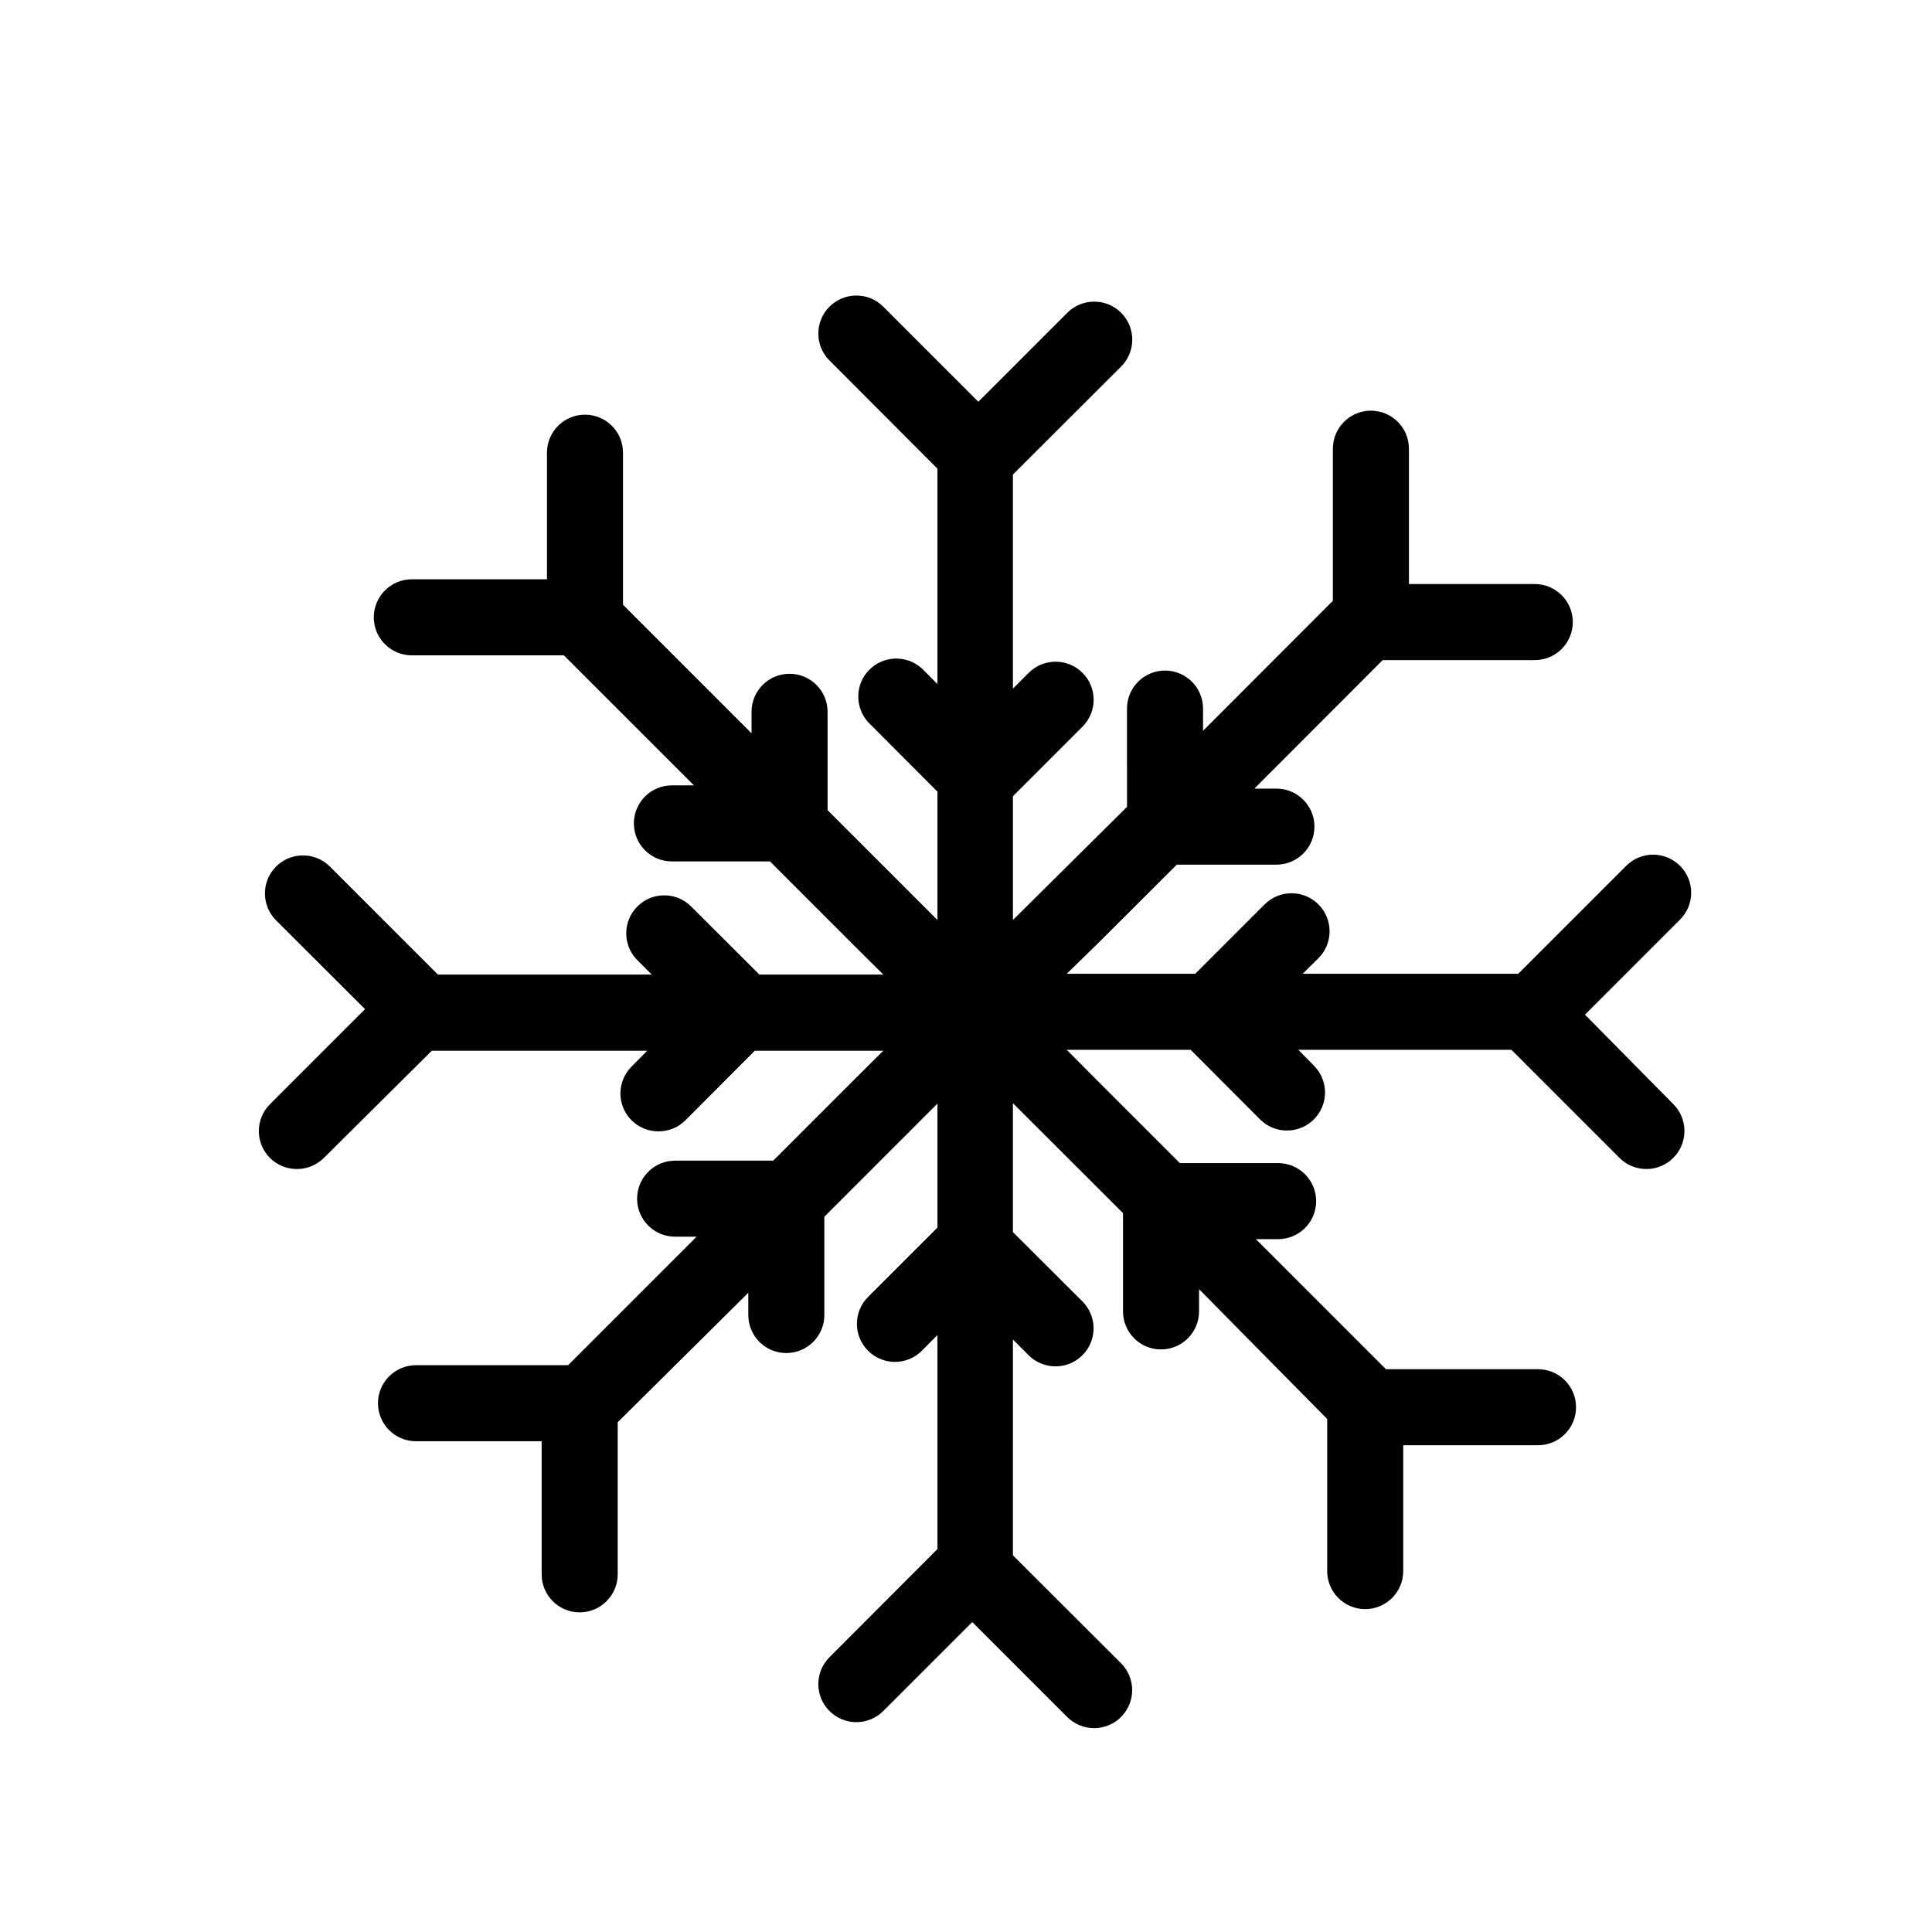
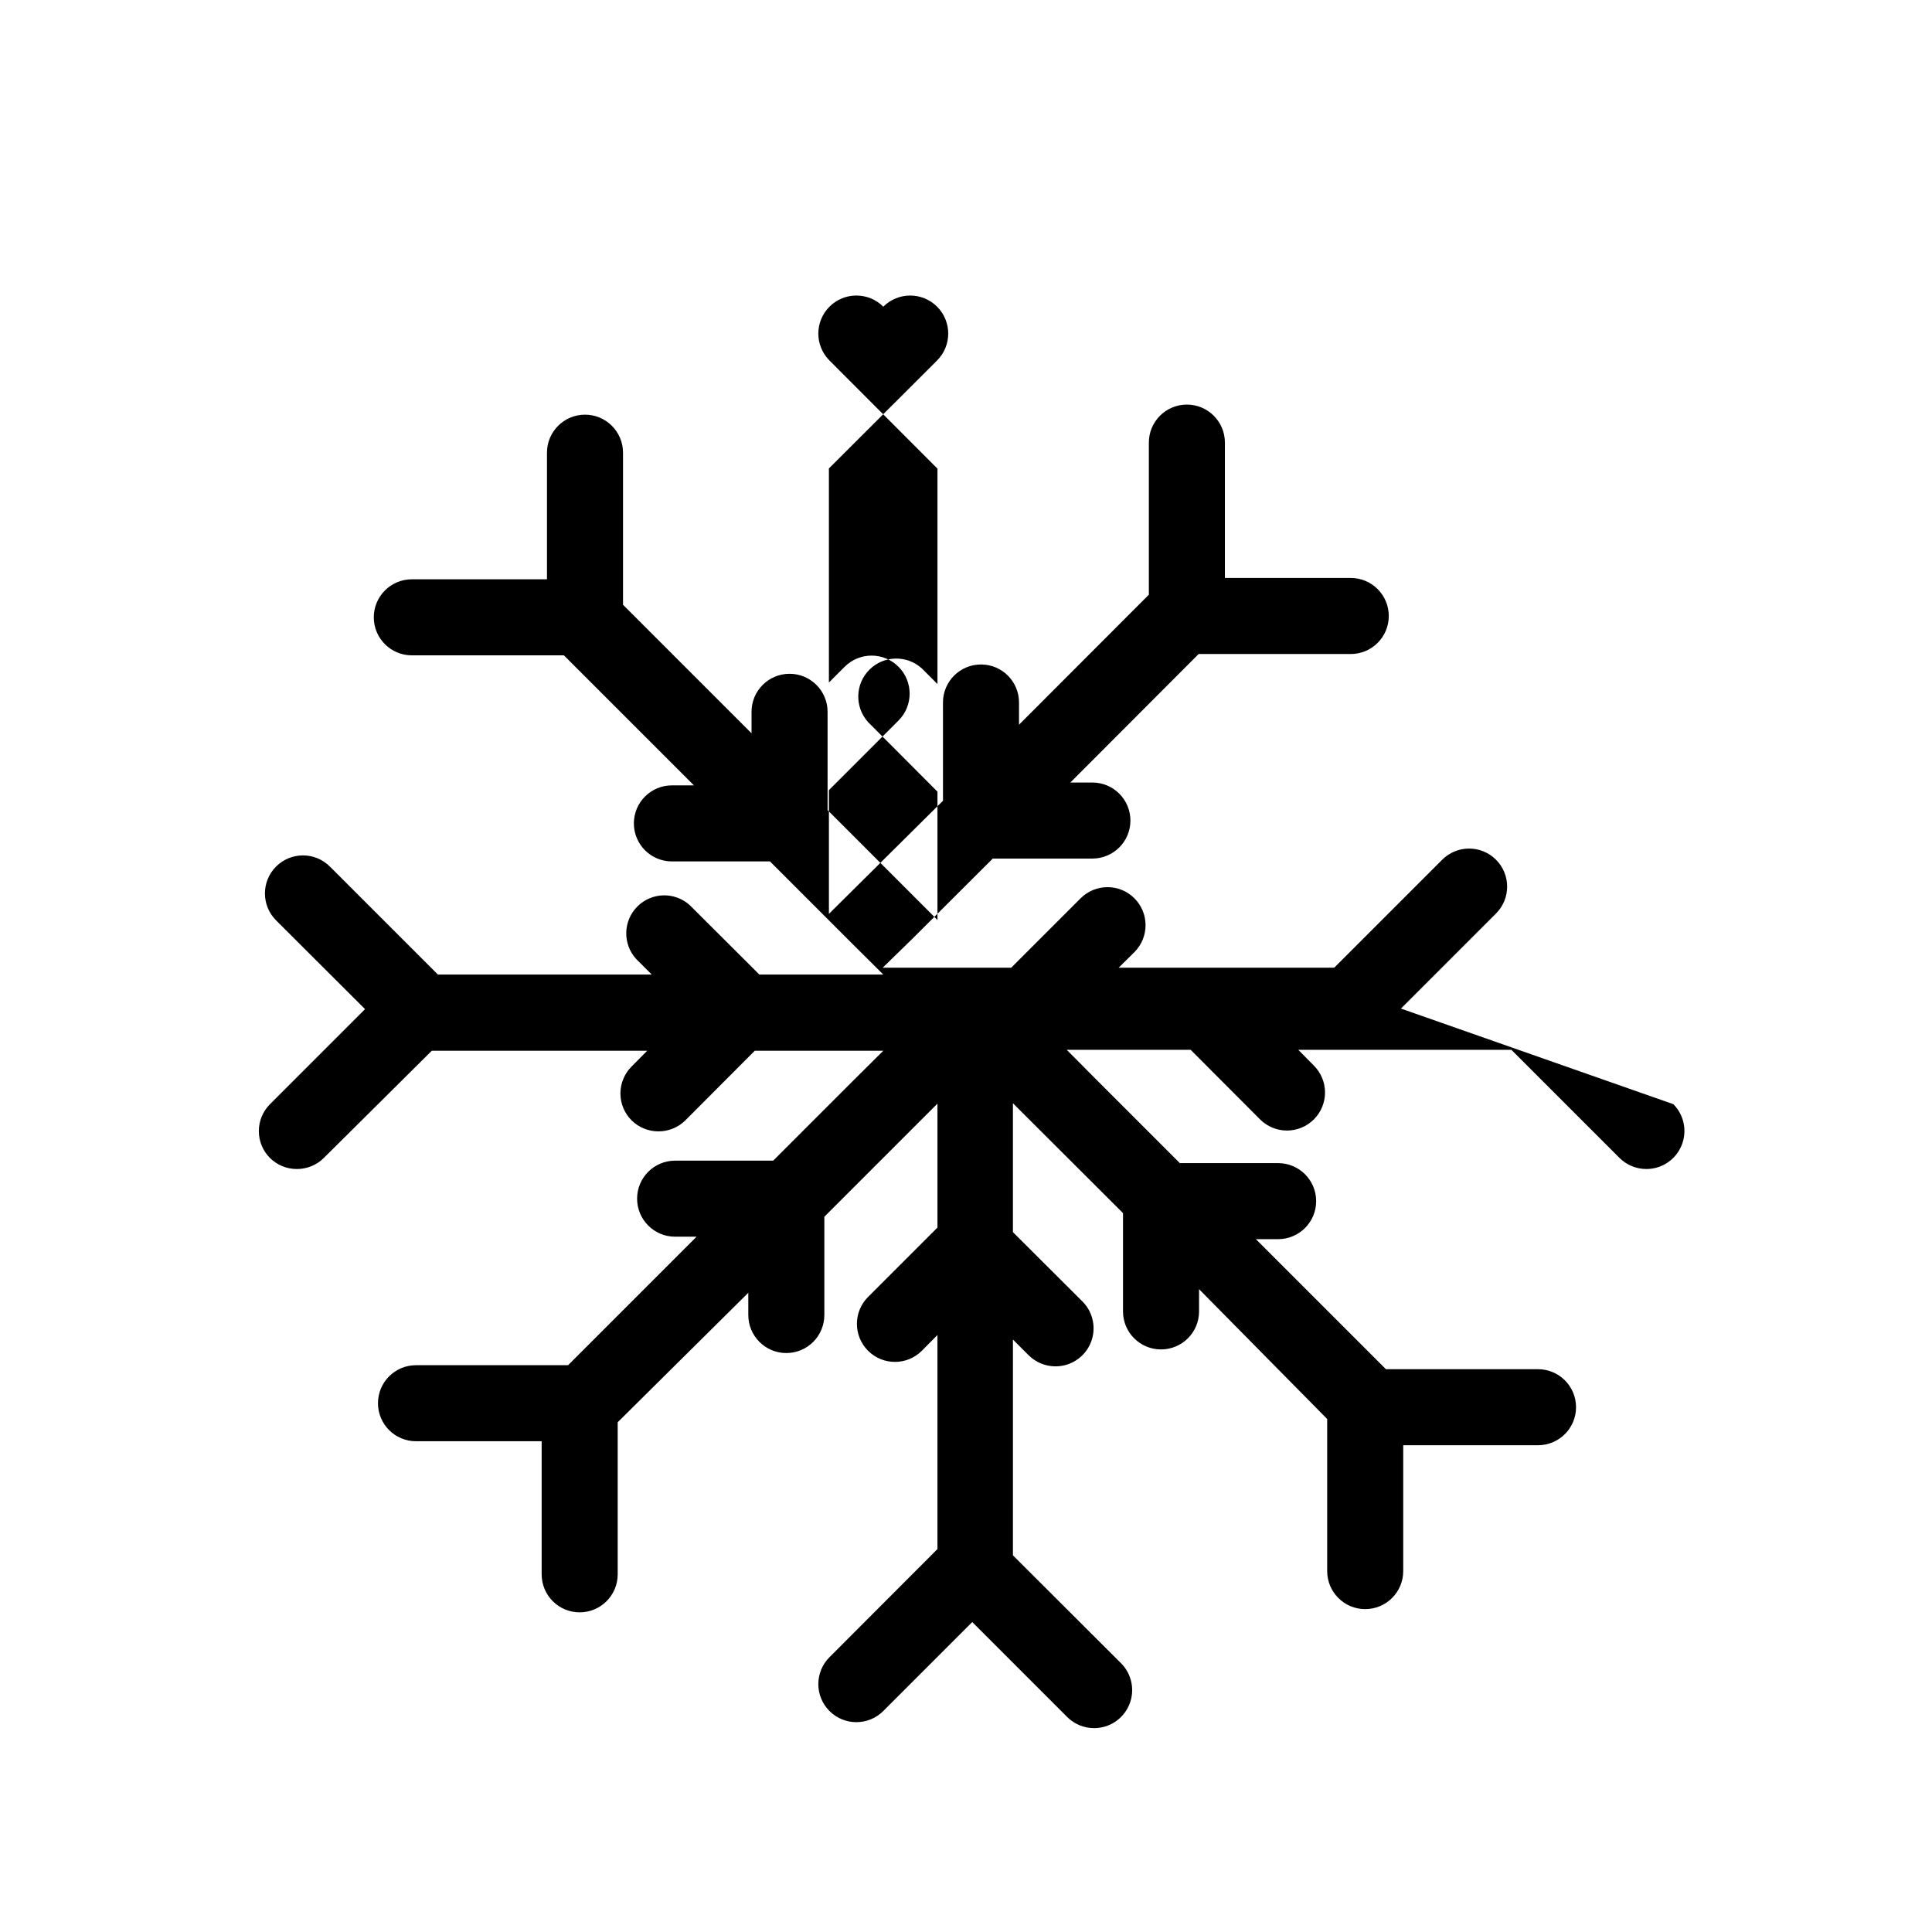
<svg xmlns="http://www.w3.org/2000/svg" fill="#000000" width="800px" height="800px" version="1.1" viewBox="144 144 512 512">
-   <path d="m587.46 436.62c2.871 2.887 3.723 7.219 2.156 10.977-1.562 3.758-5.238 6.207-9.309 6.203-2.66 0.004-5.215-1.047-7.106-2.922l-28.668-28.668h-56.477l4.133 4.18v0.004c1.891 1.891 2.957 4.453 2.957 7.129 0 2.676-1.066 5.238-2.957 7.129-1.891 1.891-4.453 2.953-7.129 2.953-2.676 0-5.238-1.062-7.129-2.953l-18.391-18.438-32.848-0.004 7.961 8.012 22.016 22.016h26.047c5.566 0 10.078 4.512 10.078 10.078 0 5.562-4.512 10.074-10.078 10.074h-5.894l34.461 34.461h40.305c5.566 0 10.078 4.512 10.078 10.078 0 5.562-4.512 10.074-10.078 10.074h-35.719v33.352c0 5.566-4.512 10.078-10.078 10.078-5.562 0-10.074-4.512-10.074-10.078v-40.305l-33.957-34.41v5.894c0 5.566-4.512 10.078-10.078 10.078-5.562 0-10.074-4.512-10.074-10.078v-26.047l-29.172-29.121v34.16l18.438 18.391h0.004c2.871 2.887 3.719 7.219 2.156 10.977-1.566 3.758-5.238 6.207-9.312 6.203-2.66 0-5.215-1.051-7.102-2.922l-4.18-4.18-0.004 57.18 28.668 28.617c2.871 2.887 3.723 7.219 2.156 10.977-1.566 3.758-5.238 6.207-9.309 6.203-2.664 0-5.215-1.051-7.106-2.922l-25.191-25.191-23.578 23.578c-3.938 3.938-10.32 3.938-14.258 0s-3.938-10.32 0-14.258l28.617-28.668v-56.727l-4.133 4.18c-3.938 3.938-10.32 3.938-14.258 0s-3.938-10.32 0-14.258l18.391-18.391v-32.848l-29.977 29.977v26.047c0 5.566-4.512 10.078-10.078 10.078-5.562 0-10.074-4.512-10.074-10.078v-5.894l-34.613 34.312v40.305c0 5.562-4.512 10.074-10.074 10.074-5.566 0-10.078-4.512-10.078-10.074v-35.27h-33.301c-5.566 0-10.074-4.508-10.074-10.074s4.508-10.078 10.074-10.078h40.305l34.059-34.059-5.695 0.004c-5.562 0-10.074-4.512-10.074-10.078 0-5.562 4.512-10.074 10.074-10.074h25.996l21.16-21.16 8.012-7.961h-34.059l-18.391 18.438h0.004c-1.902 1.887-4.477 2.938-7.156 2.922-2.66 0.004-5.211-1.047-7.102-2.922-1.891-1.887-2.957-4.453-2.957-7.129 0-2.672 1.066-5.238 2.957-7.129l4.133-4.18h-57.082l-28.617 28.414c-1.902 1.887-4.477 2.938-7.156 2.922-2.66 0.004-5.215-1.047-7.102-2.922-1.895-1.891-2.957-4.453-2.957-7.129 0-2.676 1.062-5.238 2.957-7.129l25.191-25.191-23.578-23.527c-3.938-3.938-3.938-10.32 0-14.258 3.934-3.938 10.32-3.938 14.258 0l28.617 28.617h56.676l-4.133-4.133c-3.613-3.973-3.473-10.086 0.32-13.891 3.789-3.805 9.902-3.965 13.891-0.367l18.438 18.391h32.848l-8.012-7.961-22.016-22.016h-25.996c-5.562 0-10.074-4.512-10.074-10.078 0-5.562 4.512-10.074 10.074-10.074h5.844l-34.461-34.461h-40.305c-5.562 0-10.074-4.512-10.074-10.074 0-5.566 4.512-10.078 10.074-10.078h35.82v-33.555c0-5.562 4.512-10.074 10.078-10.074s10.074 4.512 10.074 10.074v40.305l34.059 34.059v-5.691c0-5.566 4.512-10.078 10.078-10.078 5.562 0 10.074 4.512 10.074 10.078v26.047l29.121 29.121v-34.008l-18.391-18.438v-0.004c-3.598-3.988-3.438-10.098 0.367-13.891 3.805-3.793 9.918-3.93 13.891-0.316l4.133 4.133v-57.082l-28.617-28.668c-3.938-3.938-3.938-10.32 0-14.258s10.32-3.938 14.258 0l25.191 25.191 23.578-23.578c3.938-3.938 10.32-3.938 14.258 0s3.938 10.32 0 14.258l-28.668 28.617v56.727l4.18-4.18h0.004c3.938-3.938 10.32-3.938 14.258 0s3.938 10.32 0 14.258l-18.438 18.438v32.797l30.23-29.977-0.004-26.047c0-5.562 4.512-10.074 10.074-10.074 5.566 0 10.078 4.512 10.078 10.074v5.894l34.41-34.461v-40.305c0-5.562 4.512-10.074 10.074-10.074 5.566 0 10.078 4.512 10.078 10.074v35.871h33.352c5.566 0 10.078 4.512 10.078 10.078s-4.512 10.078-10.078 10.078h-40.305l-34.008 34.059h5.844v-0.004c5.566 0 10.078 4.512 10.078 10.078 0 5.562-4.512 10.074-10.078 10.074h-26.398l-21.211 21.16-7.961 7.758h34.059l18.391-18.391v0.004c3.938-3.938 10.32-3.938 14.258 0s3.938 10.32 0 14.258l-4.18 4.133 57.129-0.004 28.617-28.617v0.004c3.938-3.938 10.32-3.938 14.258 0s3.938 10.32 0 14.258l-25.191 25.191z" />
+   <path d="m587.46 436.62c2.871 2.887 3.723 7.219 2.156 10.977-1.562 3.758-5.238 6.207-9.309 6.203-2.66 0.004-5.215-1.047-7.106-2.922l-28.668-28.668h-56.477l4.133 4.18v0.004c1.891 1.891 2.957 4.453 2.957 7.129 0 2.676-1.066 5.238-2.957 7.129-1.891 1.891-4.453 2.953-7.129 2.953-2.676 0-5.238-1.062-7.129-2.953l-18.391-18.438-32.848-0.004 7.961 8.012 22.016 22.016h26.047c5.566 0 10.078 4.512 10.078 10.078 0 5.562-4.512 10.074-10.078 10.074h-5.894l34.461 34.461h40.305c5.566 0 10.078 4.512 10.078 10.078 0 5.562-4.512 10.074-10.078 10.074h-35.719v33.352c0 5.566-4.512 10.078-10.078 10.078-5.562 0-10.074-4.512-10.074-10.078v-40.305l-33.957-34.41v5.894c0 5.566-4.512 10.078-10.078 10.078-5.562 0-10.074-4.512-10.074-10.078v-26.047l-29.172-29.121v34.16l18.438 18.391h0.004c2.871 2.887 3.719 7.219 2.156 10.977-1.566 3.758-5.238 6.207-9.312 6.203-2.66 0-5.215-1.051-7.102-2.922l-4.18-4.18-0.004 57.18 28.668 28.617c2.871 2.887 3.723 7.219 2.156 10.977-1.566 3.758-5.238 6.207-9.309 6.203-2.664 0-5.215-1.051-7.106-2.922l-25.191-25.191-23.578 23.578c-3.938 3.938-10.32 3.938-14.258 0s-3.938-10.32 0-14.258l28.617-28.668v-56.727l-4.133 4.18c-3.938 3.938-10.32 3.938-14.258 0s-3.938-10.32 0-14.258l18.391-18.391v-32.848l-29.977 29.977v26.047c0 5.566-4.512 10.078-10.078 10.078-5.562 0-10.074-4.512-10.074-10.078v-5.894l-34.613 34.312v40.305c0 5.562-4.512 10.074-10.074 10.074-5.566 0-10.078-4.512-10.078-10.074v-35.27h-33.301c-5.566 0-10.074-4.508-10.074-10.074s4.508-10.078 10.074-10.078h40.305l34.059-34.059-5.695 0.004c-5.562 0-10.074-4.512-10.074-10.078 0-5.562 4.512-10.074 10.074-10.074h25.996l21.16-21.16 8.012-7.961h-34.059l-18.391 18.438h0.004c-1.902 1.887-4.477 2.938-7.156 2.922-2.66 0.004-5.211-1.047-7.102-2.922-1.891-1.887-2.957-4.453-2.957-7.129 0-2.672 1.066-5.238 2.957-7.129l4.133-4.18h-57.082l-28.617 28.414c-1.902 1.887-4.477 2.938-7.156 2.922-2.66 0.004-5.215-1.047-7.102-2.922-1.895-1.891-2.957-4.453-2.957-7.129 0-2.676 1.062-5.238 2.957-7.129l25.191-25.191-23.578-23.527c-3.938-3.938-3.938-10.32 0-14.258 3.934-3.938 10.32-3.938 14.258 0l28.617 28.617h56.676l-4.133-4.133c-3.613-3.973-3.473-10.086 0.32-13.891 3.789-3.805 9.902-3.965 13.891-0.367l18.438 18.391h32.848l-8.012-7.961-22.016-22.016h-25.996c-5.562 0-10.074-4.512-10.074-10.078 0-5.562 4.512-10.074 10.074-10.074h5.844l-34.461-34.461h-40.305c-5.562 0-10.074-4.512-10.074-10.074 0-5.566 4.512-10.078 10.074-10.078h35.82v-33.555c0-5.562 4.512-10.074 10.078-10.074s10.074 4.512 10.074 10.074v40.305l34.059 34.059v-5.691c0-5.566 4.512-10.078 10.078-10.078 5.562 0 10.074 4.512 10.074 10.078v26.047l29.121 29.121v-34.008l-18.391-18.438v-0.004c-3.598-3.988-3.438-10.098 0.367-13.891 3.805-3.793 9.918-3.93 13.891-0.316l4.133 4.133v-57.082l-28.617-28.668c-3.938-3.938-3.938-10.32 0-14.258s10.32-3.938 14.258 0c3.938-3.938 10.32-3.938 14.258 0s3.938 10.32 0 14.258l-28.668 28.617v56.727l4.18-4.18h0.004c3.938-3.938 10.32-3.938 14.258 0s3.938 10.32 0 14.258l-18.438 18.438v32.797l30.23-29.977-0.004-26.047c0-5.562 4.512-10.074 10.074-10.074 5.566 0 10.078 4.512 10.078 10.074v5.894l34.41-34.461v-40.305c0-5.562 4.512-10.074 10.074-10.074 5.566 0 10.078 4.512 10.078 10.074v35.871h33.352c5.566 0 10.078 4.512 10.078 10.078s-4.512 10.078-10.078 10.078h-40.305l-34.008 34.059h5.844v-0.004c5.566 0 10.078 4.512 10.078 10.078 0 5.562-4.512 10.074-10.078 10.074h-26.398l-21.211 21.16-7.961 7.758h34.059l18.391-18.391v0.004c3.938-3.938 10.32-3.938 14.258 0s3.938 10.32 0 14.258l-4.18 4.133 57.129-0.004 28.617-28.617v0.004c3.938-3.938 10.32-3.938 14.258 0s3.938 10.32 0 14.258l-25.191 25.191z" />
</svg>